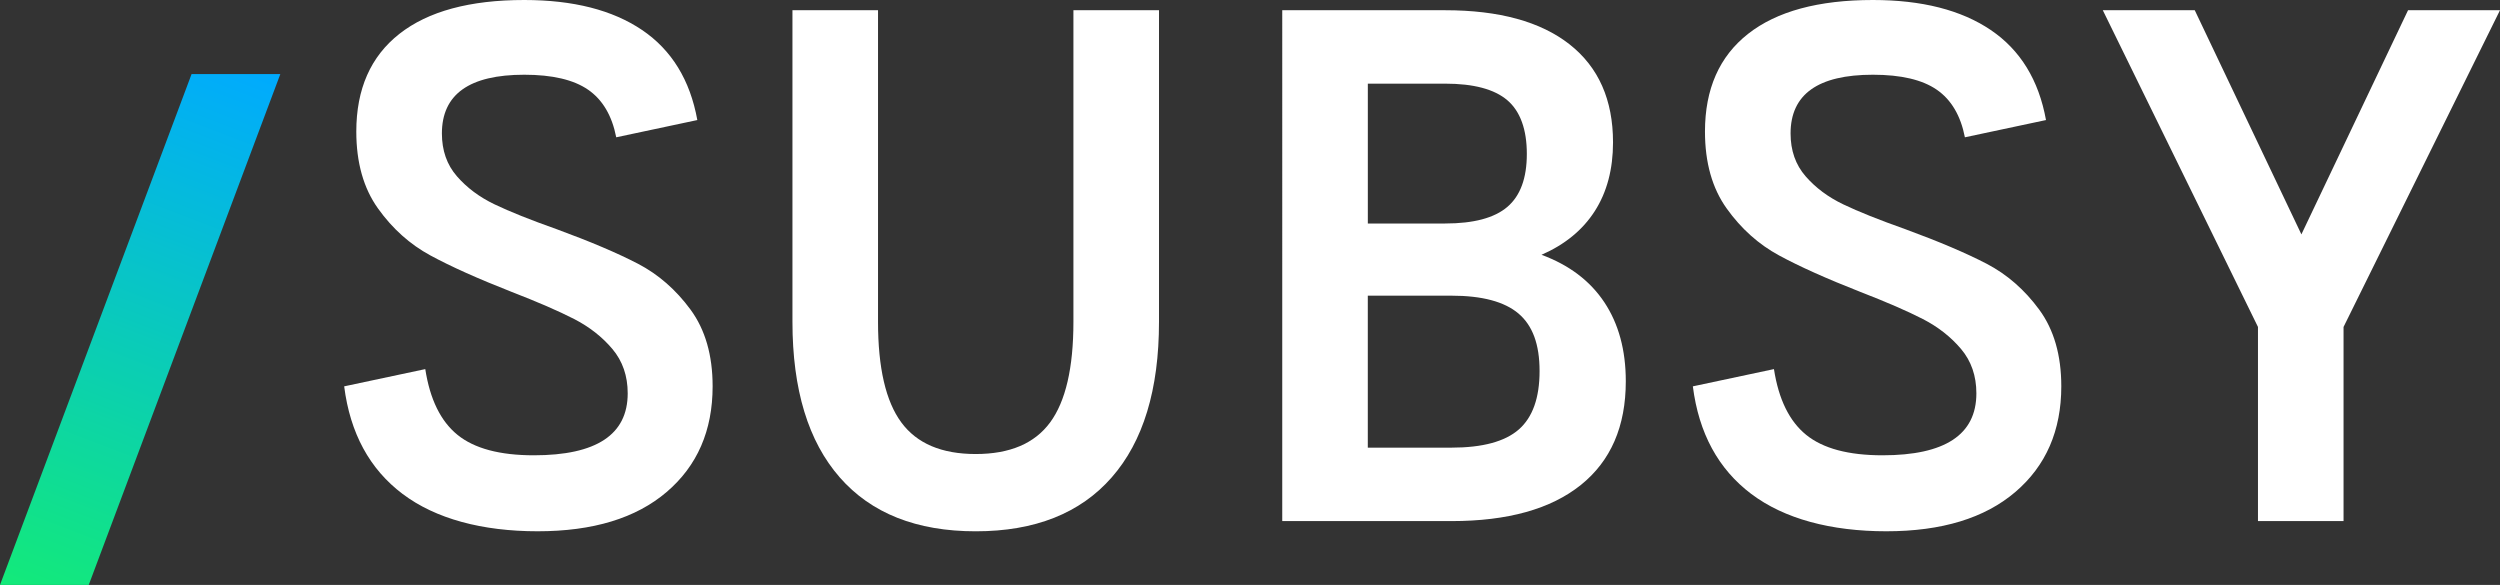
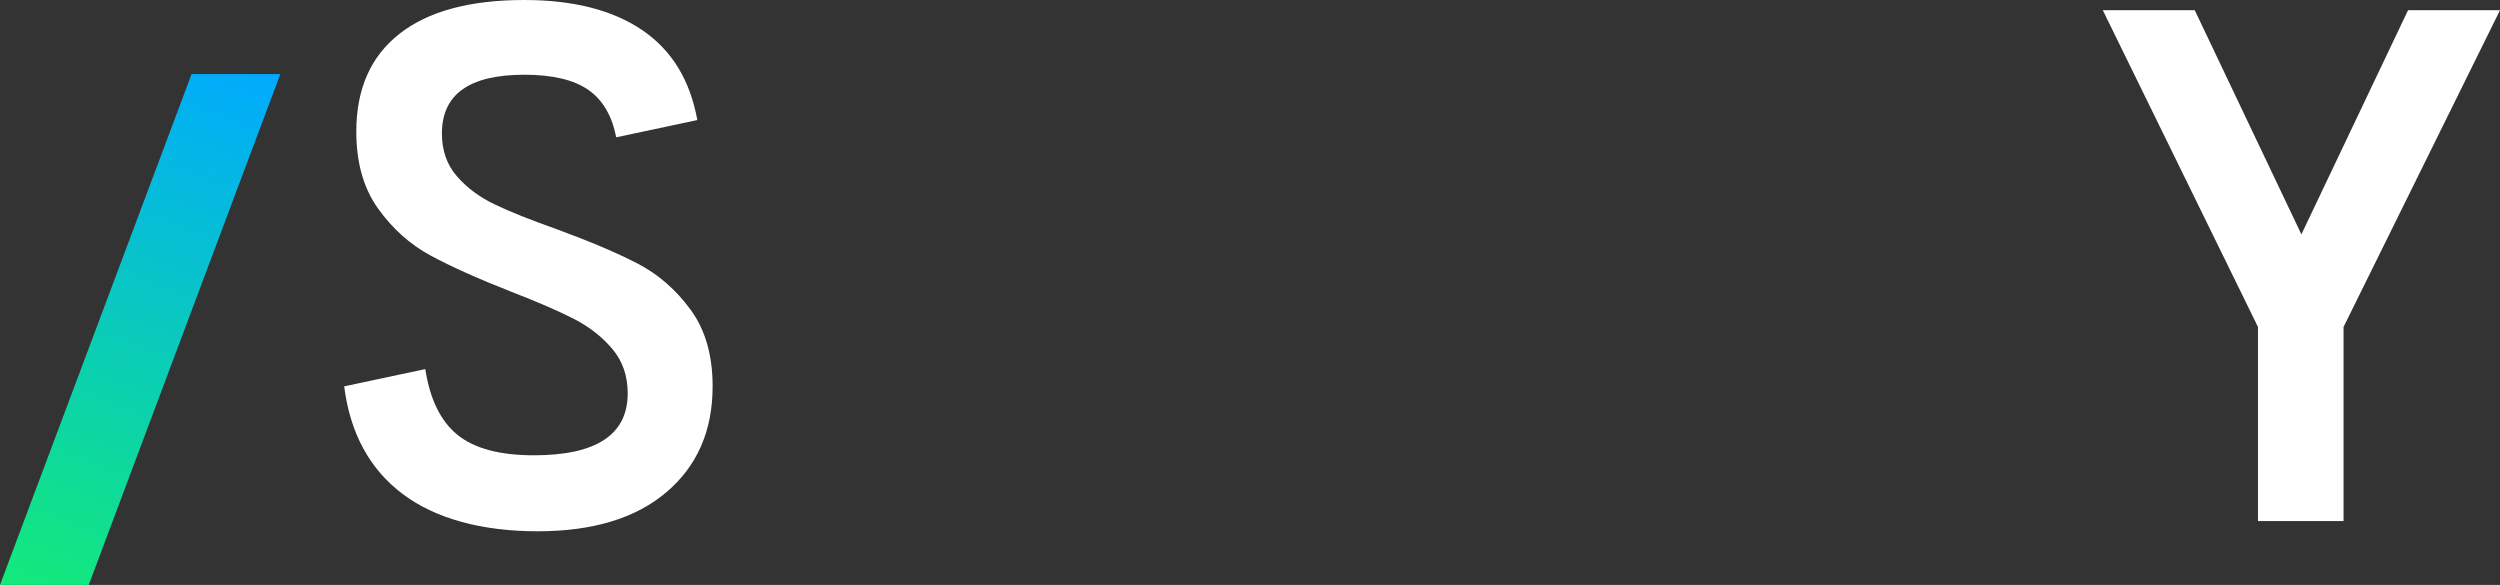
<svg xmlns="http://www.w3.org/2000/svg" id="Layer_1" data-name="Layer 1" viewBox="0 0 1000 233.97">
  <rect x="0" y="0" width="1000" height="233.97" fill="#333333" stroke="none" />
  <defs>
    <style>
      .cls-1 {
        fill: #fff;
      }

      .cls-2 {
        fill: url(#linear-gradient);
      }
    </style>
    <linearGradient id="linear-gradient" x1="14.68" y1="239.61" x2="97.45" y2="23.99" gradientUnits="userSpaceOnUse">
      <stop offset="0" stop-color="#13ea79" />
      <stop offset="1" stop-color="#0af" />
    </linearGradient>
  </defs>
  <path class="cls-2" d="M76.63,29.63h35.5L35.5,233.97H0L76.63,29.63Z" />
  <path class="cls-1" d="M161.04,197.58c-13.2-9.96-20.99-24.31-23.37-43.04l32.44-6.9c1.87,12.09,6.17,20.86,12.9,26.31,6.72,5.45,16.9,8.17,30.52,8.17,25.03,0,37.55-8.26,37.55-24.78,0-6.98-2.04-12.9-6.13-17.75-4.09-4.85-9.2-8.85-15.33-12-6.13-3.15-14.48-6.77-25.03-10.86-13.45-5.28-24.27-10.13-32.44-14.56-8.17-4.43-15.16-10.68-20.94-18.77-5.79-8.09-8.69-18.35-8.69-30.78,0-17.03,5.75-30.05,17.24-39.08,11.49-9.02,28.14-13.54,49.94-13.54,19.58,0,35.29,4,47.13,12,11.83,8.01,19.2,20.01,22.1,36.02l-32.44,6.9c-1.7-8.68-5.45-15.03-11.24-19.03-5.79-4-14.3-6-25.54-6-21.97,0-32.95,7.83-32.95,23.5,0,6.81,2,12.52,6,17.11,4,4.6,9.03,8.35,15.07,11.24,6.04,2.9,14.34,6.22,24.9,9.96,13.45,4.94,24.27,9.54,32.44,13.79,8.17,4.26,15.2,10.39,21.07,18.39,5.87,8.01,8.81,18.22,8.81,30.65,0,17.71-6.13,31.8-18.39,42.27-12.26,10.47-29.46,15.71-51.6,15.71s-40.83-4.98-54.02-14.94Z" />
-   <path class="cls-1" d="M335.88,190.93c-12.6-14.39-18.9-35.12-18.9-62.2V4.09h34.23v124.65c0,18.39,3.1,31.8,9.32,40.23,6.21,8.43,16.13,12.64,29.76,12.64s23.54-4.21,29.76-12.64c6.21-8.43,9.32-21.84,9.32-40.23V4.09h34.23v124.65c0,27.08-6.3,47.81-18.9,62.2-12.6,14.39-30.74,21.58-54.41,21.58s-41.81-7.19-54.41-21.58Z" />
-   <path class="cls-1" d="M512.9,4.09h65.13c21.62,0,38.23,4.56,49.81,13.66,11.58,9.11,17.37,22.18,17.37,39.21,0,10.73-2.43,19.88-7.28,27.46-4.85,7.58-11.97,13.41-21.33,17.5,11.07,4.09,19.45,10.43,25.16,19.03,5.7,8.6,8.56,19.12,8.56,31.55,0,18.05-6,31.89-18.01,41.51-12,9.62-29.25,14.43-51.72,14.43h-67.69V4.09ZM602.94,82.76c5.19-4.43,7.79-11.49,7.79-21.2s-2.6-17.03-7.79-21.46c-5.19-4.43-13.5-6.64-24.9-6.64h-30.91v55.94h30.91c11.41,0,19.71-2.21,24.9-6.64ZM607.53,171.78c5.53-4.85,8.3-12.64,8.3-23.37s-2.81-18.22-8.43-22.99c-5.62-4.76-14.56-7.15-26.82-7.15h-33.46v60.79h33.46c12.43,0,21.41-2.43,26.95-7.28Z" />
-   <path class="cls-1" d="M700.51,197.58c-13.2-9.96-20.99-24.31-23.37-43.04l32.44-6.9c1.87,12.09,6.17,20.86,12.9,26.31,6.72,5.45,16.9,8.17,30.52,8.17,25.03,0,37.55-8.26,37.55-24.78,0-6.98-2.04-12.9-6.13-17.75-4.09-4.85-9.2-8.85-15.33-12-6.13-3.15-14.48-6.77-25.03-10.86-13.45-5.28-24.27-10.13-32.44-14.56-8.17-4.43-15.16-10.68-20.94-18.77-5.79-8.09-8.69-18.35-8.69-30.78,0-17.03,5.75-30.05,17.24-39.08,11.49-9.02,28.14-13.54,49.94-13.54,19.58,0,35.29,4,47.13,12,11.83,8.01,19.2,20.01,22.1,36.02l-32.44,6.9c-1.7-8.68-5.45-15.03-11.24-19.03-5.79-4-14.3-6-25.54-6-21.97,0-32.95,7.83-32.95,23.5,0,6.81,2,12.52,6,17.11,4,4.6,9.03,8.35,15.07,11.24,6.04,2.9,14.34,6.22,24.9,9.96,13.45,4.94,24.27,9.54,32.44,13.79,8.17,4.26,15.2,10.39,21.07,18.39,5.87,8.01,8.81,18.22,8.81,30.65,0,17.71-6.13,31.8-18.39,42.27-12.26,10.47-29.46,15.71-51.6,15.71s-40.83-4.98-54.02-14.94Z" />
  <path class="cls-1" d="M903.19,130.78l-62.07-126.69h36.78l42.66,89.66,42.66-89.66h36.78l-62.58,126.69v77.65h-34.23v-77.65Z" />
</svg>